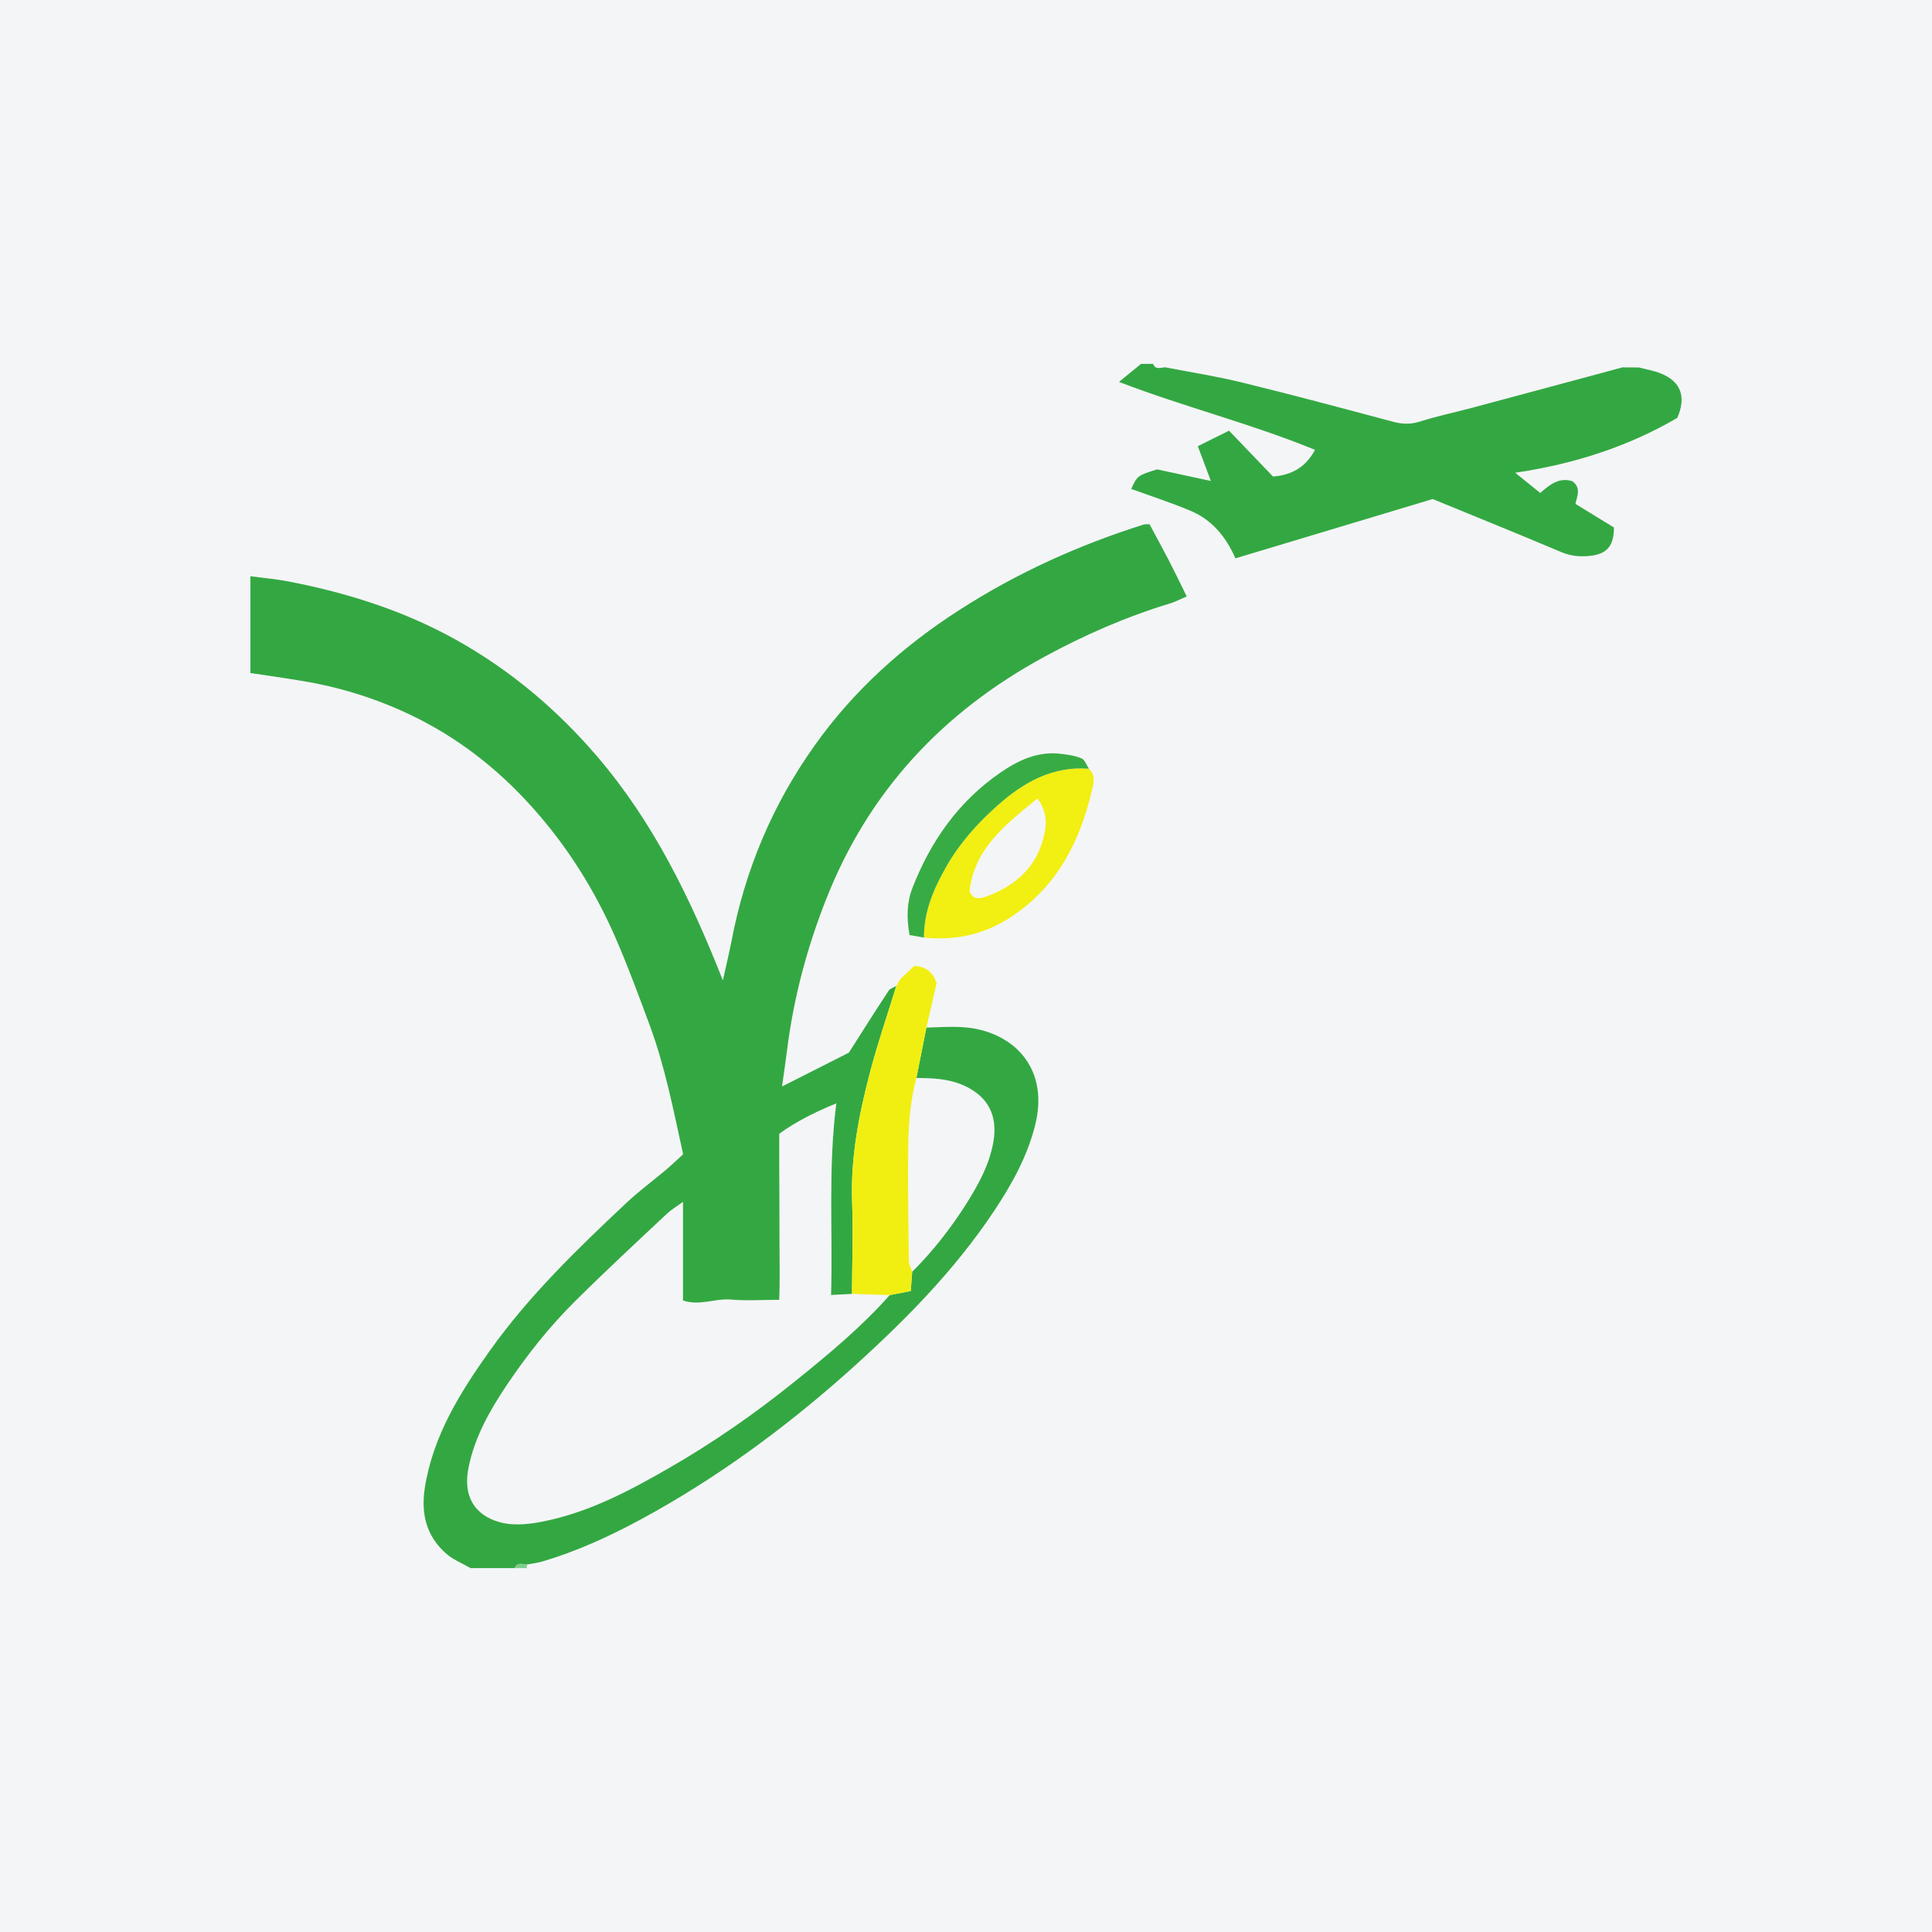
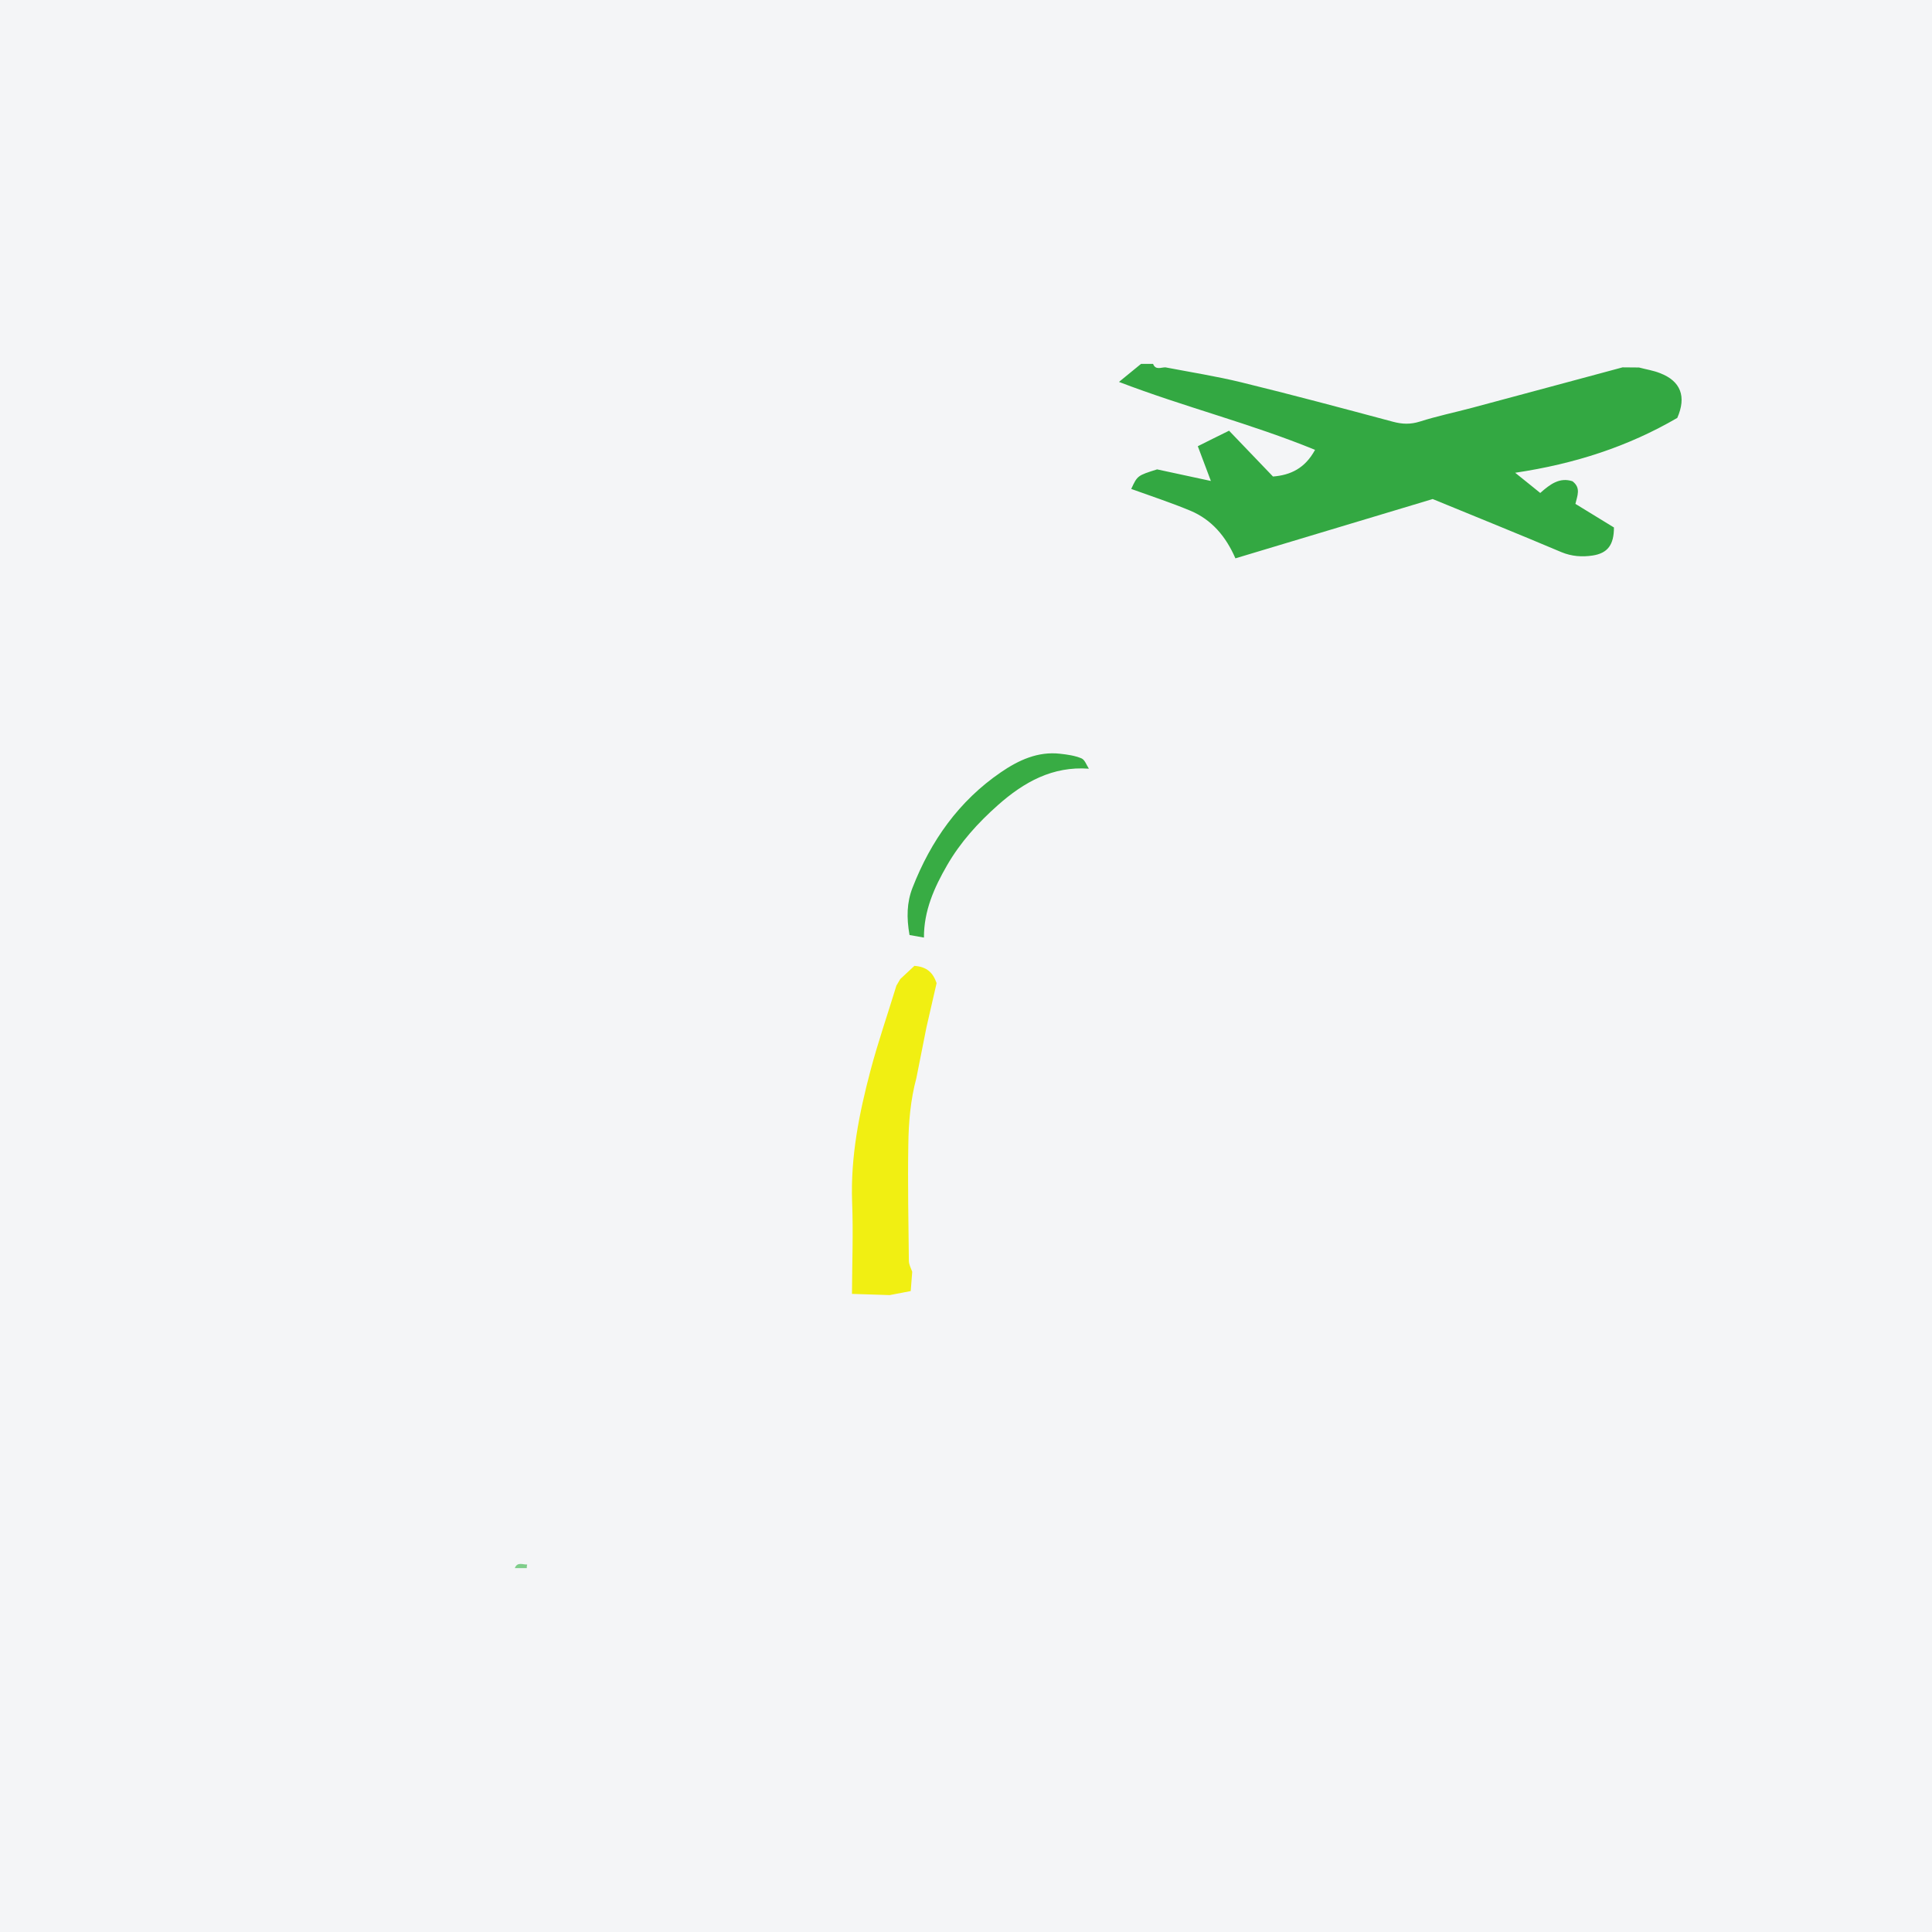
<svg xmlns="http://www.w3.org/2000/svg" width="56pt" height="56pt" viewBox="0 0 56 56" version="1.1">
  <g id="surface1">
    <rect x="0" y="0" width="56" height="56" style="fill:rgb(95.668%,95.779%,96.777%);fill-opacity:1;stroke:none;" />
-     <path style=" stroke:none;fill-rule:nonzero;fill:rgb(20.09%,65.681%,25.816%);fill-opacity:1;" d="M 13.641 45.453 C 13.398 45.312 13.125 45.207 12.922 45.023 C 12.359 44.523 12.199 43.879 12.312 43.137 C 12.547 41.625 13.328 40.375 14.191 39.16 C 15.332 37.555 16.738 36.199 18.164 34.859 C 18.531 34.516 18.934 34.219 19.32 33.895 C 19.48 33.758 19.633 33.609 19.801 33.457 C 19.523 32.195 19.281 30.934 18.836 29.727 C 18.523 28.883 18.211 28.035 17.852 27.207 C 17.242 25.801 16.438 24.52 15.406 23.375 C 14.41 22.27 13.266 21.379 11.926 20.734 C 10.902 20.242 9.82 19.906 8.695 19.727 C 8.227 19.648 7.754 19.582 7.258 19.508 C 7.258 18.574 7.258 17.672 7.258 16.703 C 7.645 16.754 8 16.785 8.352 16.852 C 10.078 17.184 11.738 17.711 13.277 18.578 C 14.824 19.453 16.152 20.574 17.309 21.926 C 18.941 23.832 20.012 26.035 20.953 28.418 C 21.043 28.004 21.129 27.656 21.199 27.301 C 21.59 25.23 22.387 23.332 23.609 21.613 C 24.742 20.016 26.176 18.727 27.816 17.676 C 29.473 16.609 31.258 15.801 33.141 15.207 C 33.172 15.195 33.215 15.199 33.32 15.195 C 33.492 15.52 33.684 15.867 33.867 16.219 C 34.043 16.559 34.211 16.906 34.398 17.289 C 34.215 17.363 34.07 17.445 33.91 17.492 C 32.637 17.879 31.422 18.41 30.254 19.047 C 27.32 20.645 25.168 22.945 23.938 26.086 C 23.387 27.488 23.004 28.926 22.816 30.418 C 22.773 30.758 22.723 31.094 22.668 31.492 C 23.371 31.137 23.996 30.82 24.605 30.512 C 24.988 29.91 25.367 29.309 25.758 28.715 C 25.801 28.648 25.906 28.625 25.98 28.578 C 25.73 29.398 25.449 30.207 25.23 31.035 C 24.902 32.277 24.652 33.531 24.699 34.836 C 24.734 35.723 24.699 36.613 24.695 37.504 C 24.508 37.512 24.324 37.523 24.09 37.535 C 24.141 35.672 24 33.863 24.242 31.98 C 23.609 32.242 23.082 32.504 22.586 32.863 C 22.586 33.406 22.586 33.949 22.59 34.492 C 22.59 35.016 22.594 35.535 22.594 36.059 C 22.594 36.594 22.609 37.133 22.586 37.676 C 22.074 37.676 21.625 37.707 21.184 37.668 C 20.727 37.629 20.281 37.859 19.797 37.695 C 19.797 36.754 19.797 35.828 19.797 34.836 C 19.609 34.973 19.461 35.059 19.34 35.172 C 18.449 36.008 17.555 36.836 16.691 37.695 C 15.934 38.441 15.273 39.277 14.68 40.16 C 14.188 40.898 13.75 41.668 13.578 42.555 C 13.395 43.496 13.883 43.996 14.594 44.148 C 14.957 44.223 15.367 44.176 15.738 44.102 C 17.059 43.84 18.234 43.219 19.387 42.555 C 20.672 41.816 21.891 40.969 23.047 40.035 C 24.012 39.258 24.965 38.469 25.789 37.539 C 25.992 37.5 26.191 37.461 26.398 37.422 C 26.414 37.207 26.426 37.035 26.441 36.863 C 27.043 36.266 27.562 35.598 28.016 34.883 C 28.363 34.328 28.676 33.766 28.793 33.102 C 28.93 32.328 28.633 31.766 27.914 31.453 C 27.473 31.262 27.023 31.25 26.562 31.246 C 26.656 30.762 26.754 30.273 26.852 29.785 C 27.367 29.773 27.883 29.719 28.406 29.848 C 29.586 30.137 30.383 31.137 30 32.629 C 29.773 33.523 29.34 34.305 28.84 35.062 C 27.645 36.871 26.117 38.391 24.516 39.82 C 22.695 41.434 20.734 42.871 18.586 44.035 C 17.668 44.531 16.73 44.961 15.73 45.258 C 15.586 45.301 15.43 45.32 15.281 45.348 C 15.152 45.355 14.996 45.262 14.922 45.453 C 14.496 45.453 14.066 45.453 13.641 45.453 " />
    <path style=" stroke:none;fill-rule:nonzero;fill:rgb(20.09%,65.681%,25.816%);fill-opacity:1;" d="M 47.508 10.652 C 47.711 10.707 47.922 10.738 48.117 10.816 C 48.719 11.047 48.887 11.496 48.617 12.113 C 47.195 12.941 45.652 13.445 43.918 13.703 C 44.207 13.938 44.426 14.109 44.645 14.289 C 44.93 14.035 45.207 13.828 45.578 13.949 C 45.832 14.141 45.719 14.367 45.664 14.605 C 46.035 14.832 46.41 15.062 46.781 15.289 C 46.781 15.789 46.602 16.035 46.164 16.102 C 45.859 16.148 45.559 16.129 45.258 16.004 C 44.02 15.48 42.773 14.977 41.527 14.465 C 39.629 15.035 37.738 15.602 35.809 16.184 C 35.531 15.543 35.117 15.062 34.508 14.805 C 33.945 14.57 33.359 14.379 32.789 14.172 C 32.969 13.785 32.969 13.785 33.539 13.605 C 34.02 13.707 34.52 13.816 35.098 13.941 C 34.961 13.578 34.844 13.266 34.719 12.934 C 35.012 12.785 35.301 12.645 35.625 12.484 C 36.047 12.926 36.461 13.355 36.898 13.812 C 37.406 13.773 37.828 13.574 38.117 13.039 C 36.258 12.277 34.328 11.797 32.434 11.07 C 32.68 10.867 32.879 10.707 33.074 10.547 C 33.191 10.547 33.305 10.547 33.422 10.547 C 33.496 10.738 33.656 10.645 33.781 10.648 C 34.516 10.789 35.258 10.906 35.98 11.082 C 37.449 11.441 38.91 11.832 40.371 12.223 C 40.645 12.297 40.883 12.305 41.156 12.219 C 41.648 12.062 42.156 11.957 42.656 11.824 C 44.117 11.434 45.574 11.039 47.031 10.648 C 47.191 10.648 47.348 10.652 47.508 10.652 " />
    <path style=" stroke:none;fill-rule:nonzero;fill:rgb(49.33%,80.426%,54.158%);fill-opacity:1;" d="M 14.922 45.453 C 14.996 45.262 15.152 45.355 15.281 45.348 C 15.27 45.383 15.266 45.418 15.27 45.453 C 15.152 45.453 15.039 45.453 14.922 45.453 " />
    <path style=" stroke:none;fill-rule:nonzero;fill:rgb(94.449%,93.517%,7.095%);fill-opacity:1;" d="M 26.441 36.863 C 26.426 37.035 26.414 37.207 26.398 37.422 C 26.191 37.461 25.992 37.5 25.789 37.539 C 25.426 37.527 25.059 37.516 24.695 37.504 C 24.699 36.613 24.734 35.723 24.699 34.836 C 24.652 33.531 24.902 32.277 25.23 31.035 C 25.449 30.207 25.73 29.398 25.98 28.578 L 25.973 28.586 C 26.012 28.52 26.055 28.449 26.094 28.379 C 26.238 28.242 26.387 28.105 26.504 27.996 C 26.871 28.023 27.043 28.195 27.148 28.496 C 27.051 28.91 26.953 29.348 26.852 29.785 C 26.754 30.273 26.656 30.762 26.562 31.246 C 26.391 31.883 26.336 32.531 26.328 33.184 C 26.309 34.309 26.332 35.43 26.344 36.555 C 26.348 36.66 26.406 36.762 26.441 36.863 " />
-     <path style=" stroke:none;fill-rule:nonzero;fill:rgb(94.882%,93.666%,7.353%);fill-opacity:1;" d="M 30.07 23.145 C 29.145 23.902 28.242 24.586 28.102 25.836 C 28.188 26.059 28.375 26.062 28.539 26.004 C 29.363 25.715 29.992 25.203 30.23 24.34 C 30.328 23.984 30.398 23.586 30.07 23.145 Z M 31.562 22.281 C 31.773 22.473 31.691 22.734 31.645 22.93 C 31.297 24.414 30.625 25.707 29.312 26.574 C 28.543 27.086 27.695 27.27 26.781 27.176 C 26.777 26.402 27.078 25.727 27.453 25.078 C 27.836 24.414 28.348 23.848 28.926 23.336 C 29.68 22.668 30.512 22.203 31.562 22.281 " />
    <path style=" stroke:none;fill-rule:nonzero;fill:rgb(22.142%,67.426%,26.874%);fill-opacity:1;" d="M 31.562 22.281 C 30.512 22.203 29.68 22.668 28.926 23.336 C 28.348 23.848 27.836 24.414 27.453 25.078 C 27.078 25.727 26.777 26.402 26.781 27.176 C 26.641 27.152 26.5 27.125 26.363 27.102 C 26.273 26.594 26.285 26.156 26.449 25.734 C 26.98 24.371 27.793 23.219 29.008 22.387 C 29.516 22.039 30.078 21.773 30.73 21.848 C 30.941 21.871 31.156 21.902 31.344 21.98 C 31.445 22.02 31.492 22.176 31.562 22.281 " />
-     <path style=" stroke:none;fill-rule:nonzero;fill:rgb(20.09%,65.681%,25.816%);fill-opacity:1;" d="M 26.094 28.379 C 26.055 28.449 26.012 28.52 25.973 28.586 C 26.012 28.52 26.055 28.449 26.094 28.379 " />
  </g>
</svg>